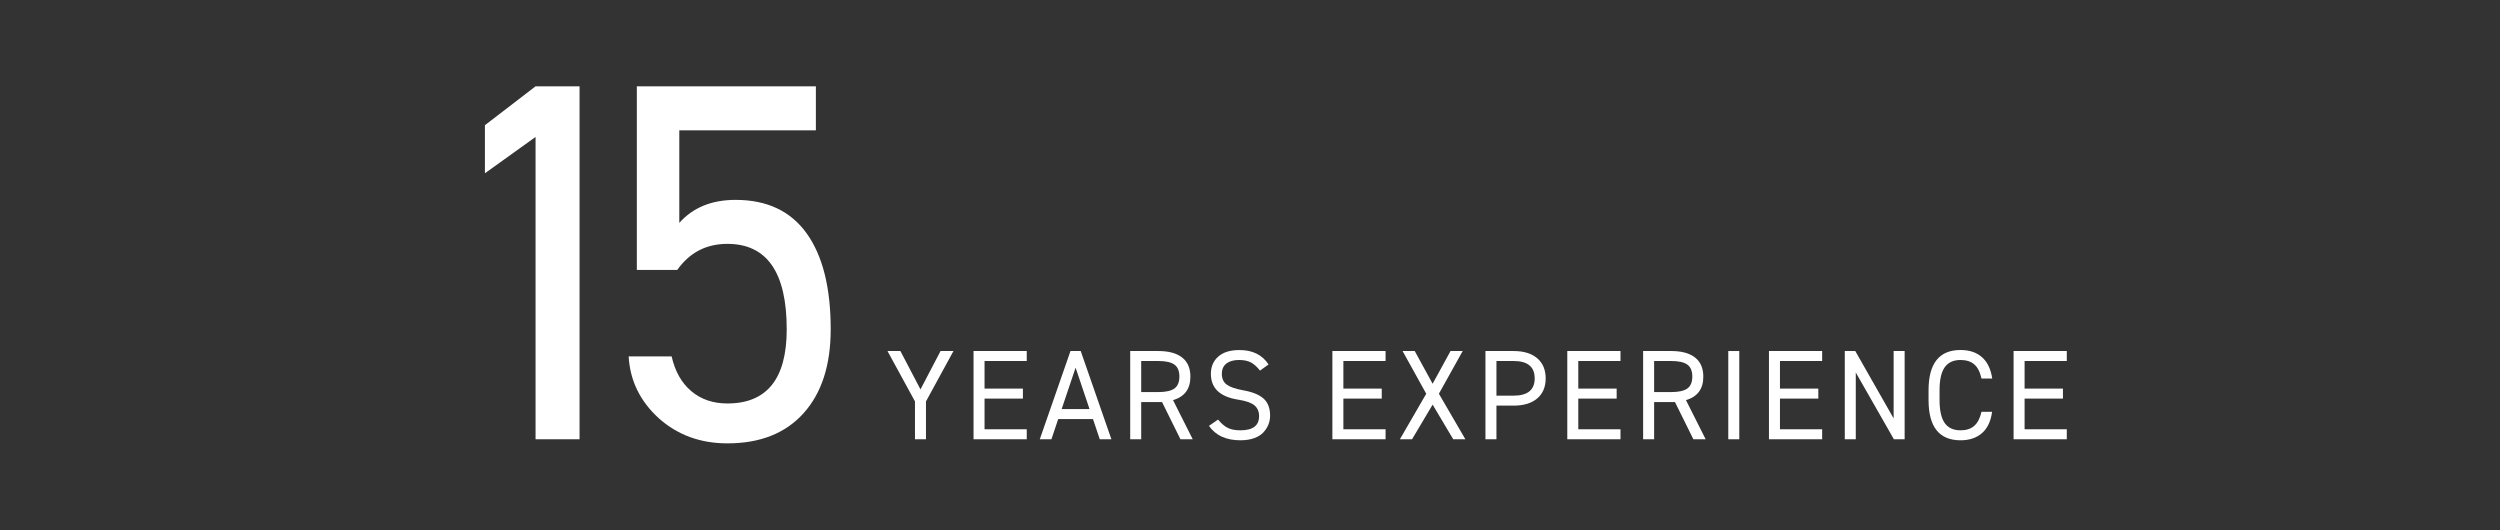
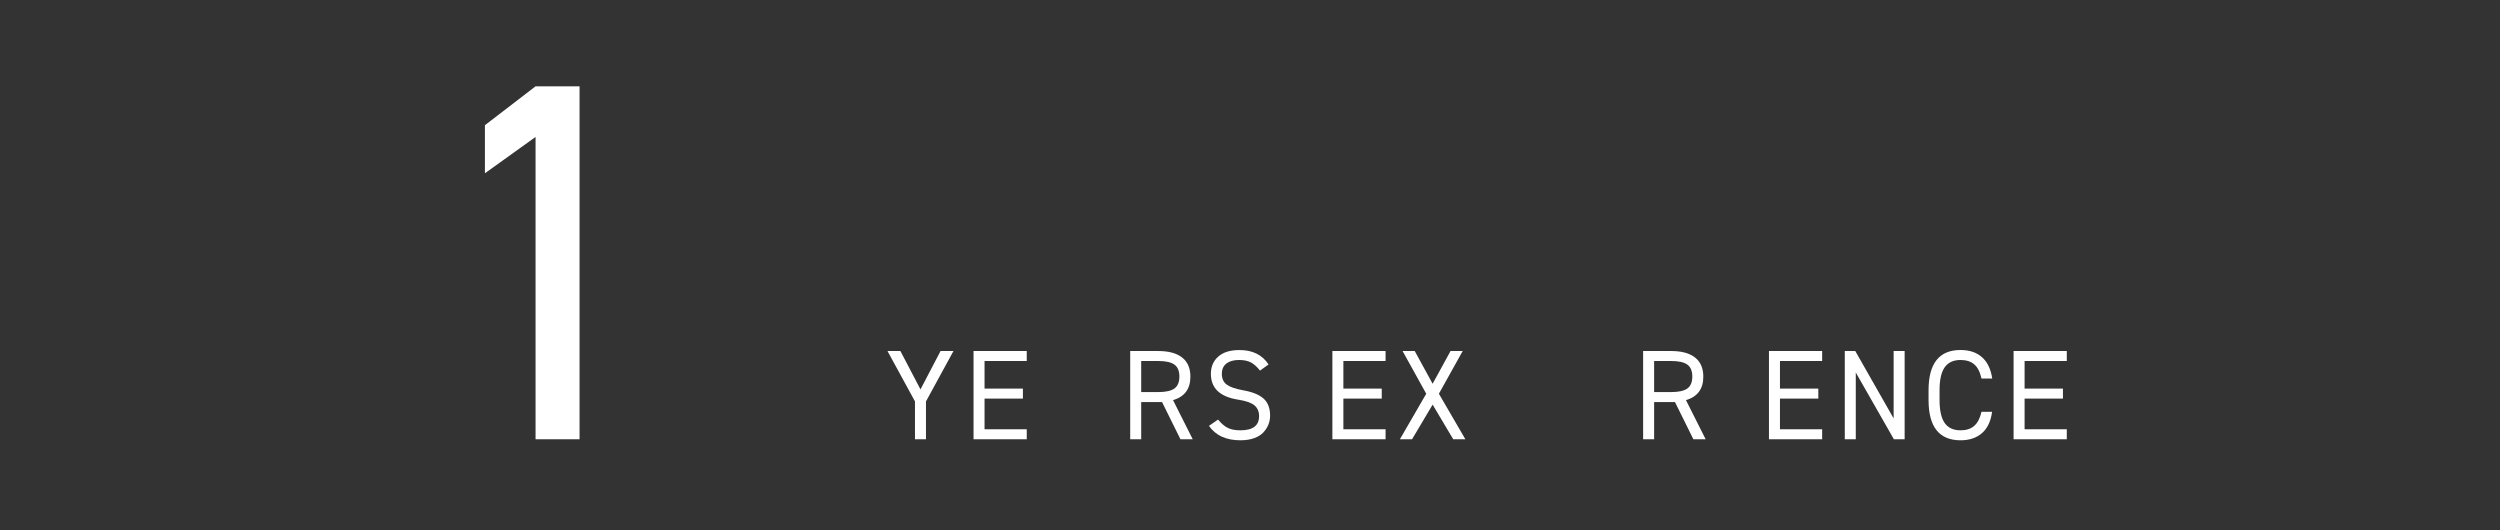
<svg xmlns="http://www.w3.org/2000/svg" version="1.1" x="0px" y="0px" viewBox="0 0 586.49 124.37" style="enable-background:new 0 0 586.49 124.37;" xml:space="preserve">
  <rect x="0" y="0" width="586.49" height="124.37" fill="#333333" stroke="none" />
  <style type="text/css">
	.st0{fill:#FFFFFF;}
</style>
  <g id="Layer_1">
</g>
  <g id="Layer_2">
    <g>
      <path class="st0" d="M125.64,20.25h10.32v82.8h-10.32V32.13l-11.88,8.52V29.37L125.64,20.25z" />
-       <path class="st0" d="M170.64,57.21c-4.96,0-8.88,2.04-11.76,6.12h-9.48V20.25h42v10.32h-32.04v21.72c3.2-3.6,7.6-5.4,13.2-5.4    c7.36,0,12.92,2.62,16.68,7.86c3.76,5.24,5.64,12.74,5.64,22.5c0,8.4-2.12,14.96-6.36,19.68c-4.24,4.72-10.2,7.08-17.88,7.08    c-6.32,0-11.68-1.96-16.08-5.88c-4.4-4-6.76-8.84-7.08-14.52h10.08c0.8,3.52,2.34,6.24,4.62,8.16s5.1,2.88,8.46,2.88    c9.28,0,13.92-5.8,13.92-17.4C184.56,63.89,179.92,57.21,170.64,57.21z" />
      <path class="st0" d="M214.65,94.17l-6.45-11.82h3.03l4.71,9l4.71-9h3.03l-6.45,11.82v8.88h-2.58V94.17z" />
      <path class="st0" d="M228.39,103.05v-20.7h12.48v2.34h-9.9v6.48h9v2.34h-9v7.2h9.9v2.34H228.39z" />
-       <path class="st0" d="M248.25,98.31l-1.59,4.74h-2.73l7.2-20.7h2.4l7.2,20.7H258l-1.59-4.74H248.25z M255.6,95.97l-3.27-9.72    l-3.27,9.72H255.6z" />
      <path class="st0" d="M275.19,93.87l4.62,9.18h-2.88l-4.32-8.73h-4.89v8.73h-2.58v-20.7h6.6c2.44,0,4.3,0.51,5.59,1.53    c1.29,1.02,1.93,2.51,1.93,4.47C279.27,91.23,277.91,93.07,275.19,93.87z M267.72,84.69v7.29h4.02c1.76,0,3.02-0.29,3.79-0.85    c0.77-0.57,1.15-1.5,1.15-2.78c0-1.3-0.38-2.24-1.15-2.8c-0.77-0.57-2.04-0.86-3.79-0.86H267.72z" />
      <path class="st0" d="M297.6,85.5l-2.01,1.44c-0.68-0.88-1.39-1.51-2.12-1.91c-0.73-0.39-1.67-0.58-2.8-0.58    c-1.26,0-2.25,0.28-2.96,0.83c-0.71,0.55-1.07,1.36-1.07,2.42c0,1.12,0.38,1.96,1.14,2.52c0.76,0.56,2.01,1,3.75,1.32    c2.22,0.38,3.84,1.03,4.88,1.95s1.55,2.26,1.55,4.02c0,0.72-0.13,1.41-0.38,2.05c-0.25,0.65-0.64,1.26-1.16,1.84    c-0.52,0.58-1.25,1.04-2.17,1.38c-0.93,0.34-2.02,0.51-3.25,0.51c-3.36,0-5.82-1.13-7.38-3.39l2.13-1.47    c0.76,0.92,1.52,1.57,2.28,1.95s1.75,0.57,2.97,0.57c2.92,0,4.38-1.11,4.38-3.33c0-1.08-0.37-1.92-1.1-2.53    c-0.73-0.61-2-1.05-3.79-1.33c-4.28-0.66-6.42-2.68-6.42-6.06c0-1.68,0.58-3.03,1.73-4.05c1.15-1.02,2.8-1.53,4.96-1.53    C293.84,82.11,296.12,83.24,297.6,85.5z" />
      <path class="st0" d="M312.57,103.05v-20.7h12.48v2.34h-9.9v6.48h9v2.34h-9v7.2h9.9v2.34H312.57z" />
      <path class="st0" d="M336.09,94.92l-4.83,8.13h-2.85l6.18-10.68l-5.55-10.02h2.85l4.2,7.68l4.2-7.68h2.85l-5.58,10.02l6.21,10.68    h-2.85L336.09,94.92z" />
-       <path class="st0" d="M355.08,95.16h-4.02v7.89h-2.58v-20.7h6.6c2.38,0,4.23,0.57,5.55,1.7c1.32,1.13,1.98,2.71,1.98,4.72    c0,2-0.66,3.57-1.98,4.7C359.31,94.59,357.46,95.16,355.08,95.16z M351.06,84.69v8.13h4.02c3.3,0,4.95-1.35,4.95-4.05    c0-2.72-1.65-4.08-4.95-4.08H351.06z" />
-       <path class="st0" d="M367.68,103.05v-20.7h12.48v2.34h-9.9v6.48h9v2.34h-9v7.2h9.9v2.34H367.68z" />
      <path class="st0" d="M395.52,93.87l4.62,9.18h-2.88l-4.32-8.73h-4.89v8.73h-2.58v-20.7h6.6c2.44,0,4.3,0.51,5.59,1.53    c1.29,1.02,1.93,2.51,1.93,4.47C399.6,91.23,398.24,93.07,395.52,93.87z M388.05,84.69v7.29h4.02c1.76,0,3.02-0.29,3.79-0.85    c0.77-0.57,1.15-1.5,1.15-2.78c0-1.3-0.38-2.24-1.15-2.8c-0.77-0.57-2.04-0.86-3.79-0.86H388.05z" />
-       <path class="st0" d="M405.45,82.35h2.58v20.7h-2.58V82.35z" />
      <path class="st0" d="M414.99,103.05v-20.7h12.48v2.34h-9.9v6.48h9v2.34h-9v7.2h9.9v2.34H414.99z" />
      <path class="st0" d="M444.24,98.16V82.35h2.58v20.7h-2.52l-8.94-15.66v15.66h-2.58v-20.7h2.46L444.24,98.16z" />
      <path class="st0" d="M467.37,88.8h-2.52c-0.34-1.54-0.91-2.65-1.71-3.33s-1.87-1.02-3.21-1.02c-1.66,0-2.89,0.57-3.71,1.71    c-0.81,1.14-1.21,2.94-1.21,5.4v2.28c0,2.46,0.41,4.26,1.21,5.4c0.81,1.14,2.04,1.71,3.71,1.71c1.36,0,2.43-0.35,3.22-1.05    c0.79-0.7,1.36-1.8,1.7-3.3h2.49c-0.3,2.22-1.09,3.89-2.37,5.01c-1.28,1.12-2.96,1.68-5.04,1.68c-5,0-7.5-3.15-7.5-9.45v-2.28    c0-6.3,2.5-9.45,7.5-9.45c2.1,0,3.79,0.57,5.05,1.7C466.25,84.93,467.04,86.6,467.37,88.8z" />
      <path class="st0" d="M472.38,103.05v-20.7h12.48v2.34h-9.9v6.48h9v2.34h-9v7.2h9.9v2.34H472.38z" />
    </g>
  </g>
</svg>